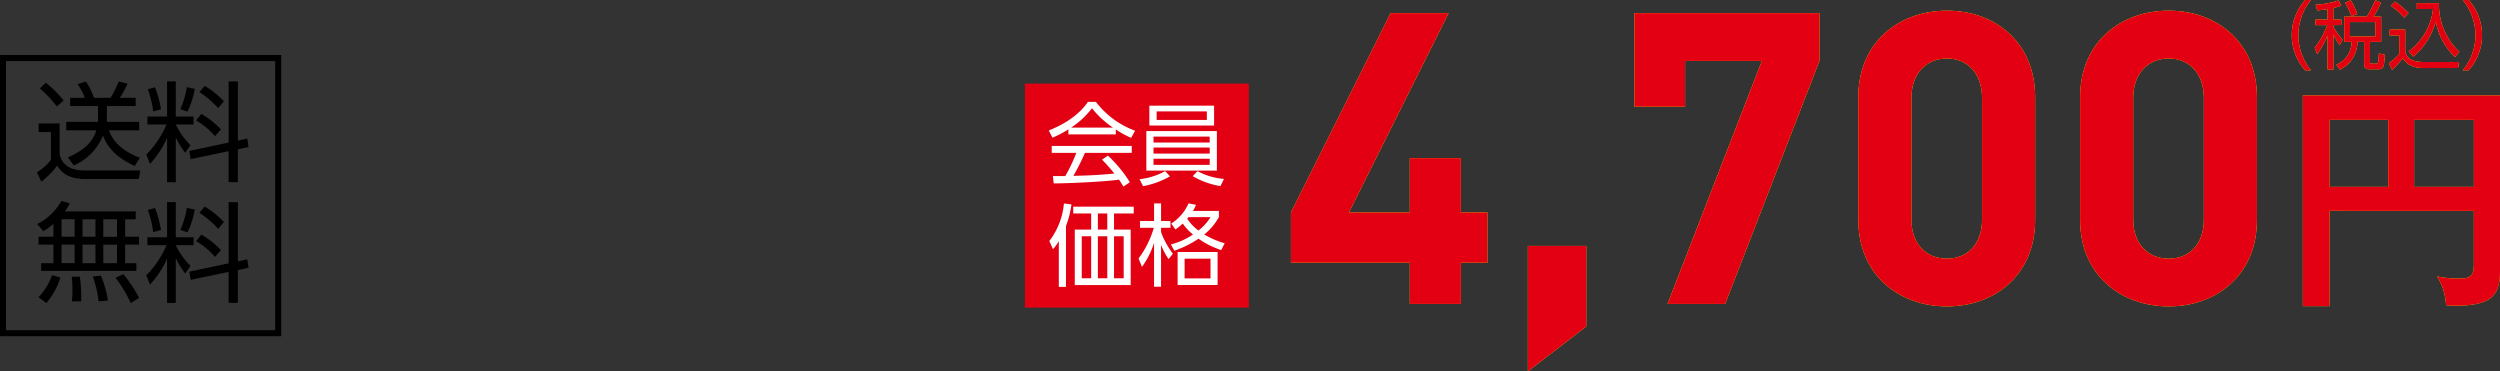
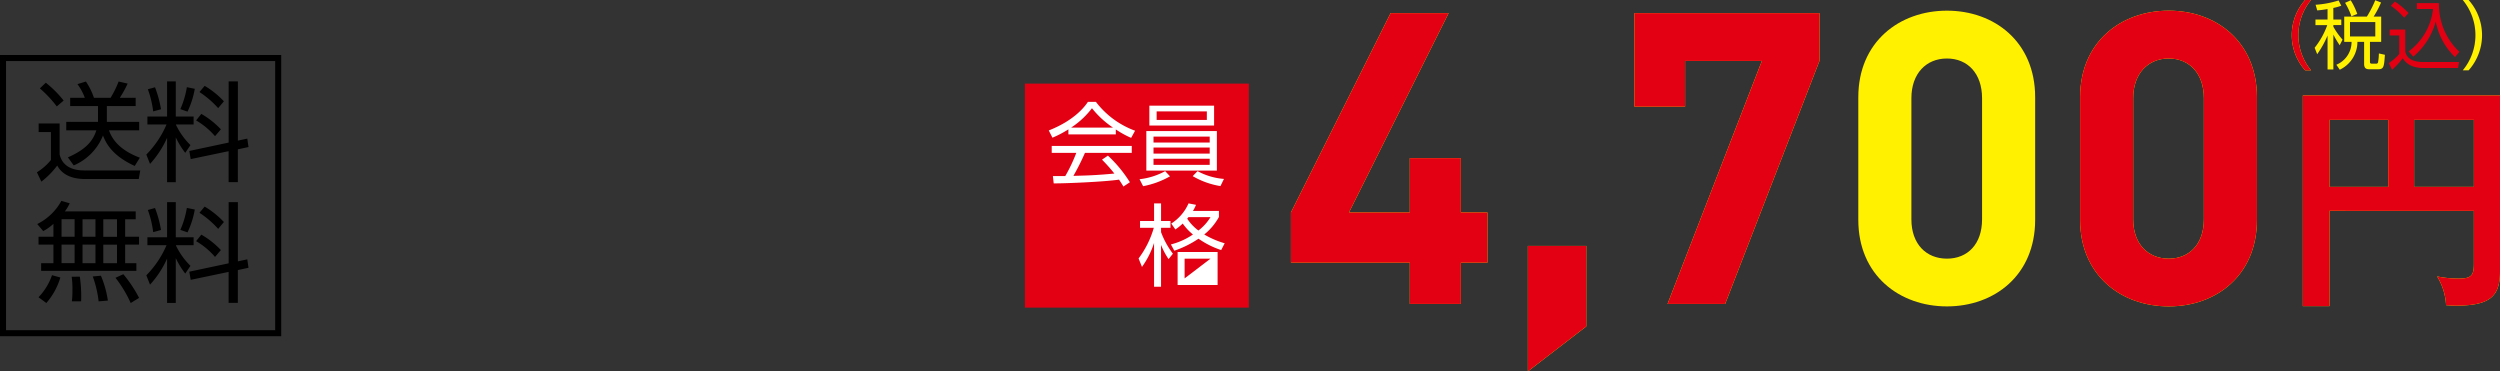
<svg xmlns="http://www.w3.org/2000/svg" width="414.124" height="61.512" viewBox="0 0 414.124 61.512">
  <rect x="0" y="0" width="414.124" height="61.512" fill="#333333" stroke="none" />
  <g id="gift08_price02" transform="translate(-823.809 -6092.045)">
    <rect id="長方形_81" data-name="長方形 81" width="37.104" height="37.104" transform="translate(993.577 6105.897)" fill="#e30012" />
    <g id="グループ_369" data-name="グループ 369">
      <path id="パス_3154" data-name="パス 3154" d="M1008.642,6114.305h-7.854v-.831a17.292,17.292,0,0,1-2.642,1.38l-.61-1.2c4.425-1.736,6.088-4.141,6.488-4.735h1.322a14.38,14.38,0,0,0,6.488,4.78l-.653,1.188a15.945,15.945,0,0,1-2.539-1.4Zm-1.306,3.518a21.73,21.73,0,0,1,3.637,4.41l-1.069.713c-.238-.4-.416-.683-.727-1.143-2.48.356-8.537.623-10.823.623l-.134-1.217h2.049a25.481,25.481,0,0,0,1.826-3.846h-4.069v-1.142h13.259v1.142h-7.75a40.185,40.185,0,0,1-1.916,3.816c.371-.015,2.034-.059,2.346-.075,1.811-.074,3.341-.207,4.439-.311a27.091,27.091,0,0,0-2.049-2.3Zm.831-4.646a15.226,15.226,0,0,1-3.475-3.207,13.815,13.815,0,0,1-3.444,3.207Z" fill="#fff" />
      <path id="パス_3155" data-name="パス 3155" d="M1017.619,6121.253a14.411,14.411,0,0,1-4.454,1.634l-.594-1.158a11.323,11.323,0,0,0,4.246-1.336Zm7.765-7.5v6.547H1013.7v-6.547Zm-.46-4.2v3.281H1014.2v-3.281Zm-10.036,5.122v.98h9.308v-.98Zm0,1.811v1h9.308v-1Zm0,1.857v1.009h9.308v-1.009Zm.519-7.84v1.411h8.315V6110.5Zm6.771,9.889a10.938,10.938,0,0,0,4.379,1.291l-.578,1.188a13.308,13.308,0,0,1-4.6-1.648Z" fill="#fff" />
    </g>
    <g id="グループ_370" data-name="グループ 370">
-       <path id="パス_3156" data-name="パス 3156" d="M1000.387,6139.569H999.2V6132a8.7,8.7,0,0,1-.965,1.336l-.608-1.365a11.933,11.933,0,0,0,2.42-6.222l1.247.164a15.766,15.766,0,0,1-.906,3.578Zm11.224-12.16h-3.266v2.673h2.761v9.189h-9.264v-9.189h2.718v-2.673h-2.97v-1.128h10.021Zm-7.051,3.772H1003v6.963h1.56Zm2.671-3.772h-1.558v2.673h1.558Zm0,3.772h-1.558v6.963h1.558Zm2.717,0h-1.6v6.963h1.6Z" fill="#fff" />
-       <path id="パス_3157" data-name="パス 3157" d="M1017.382,6134.967a12.193,12.193,0,0,1-1.247-2.347v6.919h-1.158v-7.245a14.028,14.028,0,0,1-2,3.964l-.565-1.4a15.558,15.558,0,0,0,2.524-5.077h-2.286v-1.129h2.331v-2.91h1.158v2.91h1.558v1.129h-1.558v.728a14.017,14.017,0,0,0,1.96,3.562Zm8.344-6.979a9.72,9.72,0,0,1-2.435,2.9,14.748,14.748,0,0,0,3.385,1.455l-.579,1.128a14.359,14.359,0,0,1-3.756-1.886,16.618,16.618,0,0,1-4.009,1.989l-.564-1.039a11.467,11.467,0,0,0,3.652-1.647,8.886,8.886,0,0,1-1.692-1.812,9.09,9.09,0,0,1-1.218.98l-.683-.98a7.59,7.59,0,0,0,2.865-3.341l1.233.238a5.849,5.849,0,0,1-.505,1.01h4.306Zm-.223,11.269h-6.622v-5.463h6.622Zm-1.173-4.364h-4.291v3.265h4.291Zm-3.652-6.875c-.06.075-.074.089-.208.252a7.683,7.683,0,0,0,1.856,1.96,8.039,8.039,0,0,0,2-2.212Z" fill="#fff" />
+       <path id="パス_3157" data-name="パス 3157" d="M1017.382,6134.967a12.193,12.193,0,0,1-1.247-2.347v6.919h-1.158v-7.245a14.028,14.028,0,0,1-2,3.964l-.565-1.4a15.558,15.558,0,0,0,2.524-5.077h-2.286v-1.129h2.331v-2.91h1.158v2.91h1.558v1.129h-1.558v.728a14.017,14.017,0,0,0,1.96,3.562Zm8.344-6.979a9.72,9.72,0,0,1-2.435,2.9,14.748,14.748,0,0,0,3.385,1.455l-.579,1.128a14.359,14.359,0,0,1-3.756-1.886,16.618,16.618,0,0,1-4.009,1.989l-.564-1.039a11.467,11.467,0,0,0,3.652-1.647,8.886,8.886,0,0,1-1.692-1.812,9.09,9.09,0,0,1-1.218.98l-.683-.98a7.59,7.59,0,0,0,2.865-3.341l1.233.238a5.849,5.849,0,0,1-.505,1.01h4.306Zm-.223,11.269h-6.622v-5.463h6.622Zm-1.173-4.364h-4.291v3.265Zm-3.652-6.875c-.06.075-.074.089-.208.252a7.683,7.683,0,0,0,1.856,1.96,8.039,8.039,0,0,0,2-2.212Z" fill="#fff" />
    </g>
    <g id="グループ_373" data-name="グループ 373">
      <g id="グループ_371" data-name="グループ 371">
        <path id="パス_3158" data-name="パス 3158" d="M1205.663,6103.7a8.749,8.749,0,0,1,0-11.659h.972a9.131,9.131,0,0,0,0,11.659Z" fill="#fff100" />
        <path id="パス_3159" data-name="パス 3159" d="M1210.329,6095.279h1.316v.923h-1.316v.271a11.669,11.669,0,0,0,1.525,2.139l-.48.923a16.79,16.79,0,0,1-1.045-1.759v5.781h-.96v-5.633a15.483,15.483,0,0,1-1.722,3.1l-.418-1.07a12.917,12.917,0,0,0,2.091-3.751h-1.955v-.923h2v-1.733c-.86.147-1.291.184-1.709.221l-.27-.935a15.959,15.959,0,0,0,3.812-.713l.443.873a8.843,8.843,0,0,1-1.316.369Zm7.92,3.7h-1.857v3.272c0,.27.049.345.406.345h.565c.259,0,.321-.087.369-.235a9.191,9.191,0,0,0,.136-1.463l1,.221c-.147,2-.173,2.4-1.143,2.4h-1.341c-.505,0-.96-.049-.96-.886v-3.653h-1.107a5.12,5.12,0,0,1-2.926,4.613l-.567-.824a4.089,4.089,0,0,0,2.522-3.789h-1.218V6094.8h3.751a18.405,18.405,0,0,0,1.391-2.718l.959.381a16.414,16.414,0,0,1-1.231,2.337h1.255Zm-4.932-4.23a11.71,11.71,0,0,0-1.046-2.238l.936-.418a11.269,11.269,0,0,1,1.082,2.262Zm3.96.947h-4.193v2.386h4.193Z" fill="#fff100" />
-         <path id="パス_3160" data-name="パス 3160" d="M1222.238,6096.94v3.628c.271,1.366,1.586,1.746,2.94,1.746h5.976l-.172,1h-5.645c-2.373,0-3.111-1.045-3.518-1.612a12.923,12.923,0,0,1-1.77,1.9l-.529-1.1a9.685,9.685,0,0,0,1.722-1.5v-3.087h-1.587v-.971Zm-.173-1.956a11.717,11.717,0,0,0-2.213-1.979l.665-.7a12.119,12.119,0,0,1,2.262,1.906Zm.739,5.572a10.087,10.087,0,0,0,4.034-7.023h-2.682v-.971h3.665a10.762,10.762,0,0,0,3.382,8.068l-.725.86a11.031,11.031,0,0,1-3.185-5.879,11.641,11.641,0,0,1-3.727,5.818Z" fill="#fff100" />
        <path id="パス_3161" data-name="パス 3161" d="M1231.761,6103.7a9.131,9.131,0,0,0,0-11.659h.971a8.744,8.744,0,0,1,0,11.659Z" fill="#fff100" />
      </g>
      <g id="グループ_372" data-name="グループ 372">
        <path id="パス_3162" data-name="パス 3162" d="M1205.663,6103.7a8.749,8.749,0,0,1,0-11.659h.972a9.131,9.131,0,0,0,0,11.659Z" fill="#e30012" />
-         <path id="パス_3163" data-name="パス 3163" d="M1210.329,6095.279h1.316v.923h-1.316v.271a11.669,11.669,0,0,0,1.525,2.139l-.48.923a16.79,16.79,0,0,1-1.045-1.759v5.781h-.96v-5.633a15.483,15.483,0,0,1-1.722,3.1l-.418-1.07a12.917,12.917,0,0,0,2.091-3.751h-1.955v-.923h2v-1.733c-.86.147-1.291.184-1.709.221l-.27-.935a15.959,15.959,0,0,0,3.812-.713l.443.873a8.843,8.843,0,0,1-1.316.369Zm7.92,3.7h-1.857v3.272c0,.27.049.345.406.345h.565c.259,0,.321-.087.369-.235a9.191,9.191,0,0,0,.136-1.463l1,.221c-.147,2-.173,2.4-1.143,2.4h-1.341c-.505,0-.96-.049-.96-.886v-3.653h-1.107a5.12,5.12,0,0,1-2.926,4.613l-.567-.824a4.089,4.089,0,0,0,2.522-3.789h-1.218V6094.8h3.751a18.405,18.405,0,0,0,1.391-2.718l.959.381a16.414,16.414,0,0,1-1.231,2.337h1.255Zm-4.932-4.23a11.71,11.71,0,0,0-1.046-2.238l.936-.418a11.269,11.269,0,0,1,1.082,2.262Zm3.96.947h-4.193v2.386h4.193Z" fill="#e30012" />
        <path id="パス_3164" data-name="パス 3164" d="M1222.238,6096.94v3.628c.271,1.366,1.586,1.746,2.94,1.746h5.976l-.172,1h-5.645c-2.373,0-3.111-1.045-3.518-1.612a12.923,12.923,0,0,1-1.77,1.9l-.529-1.1a9.685,9.685,0,0,0,1.722-1.5v-3.087h-1.587v-.971Zm-.173-1.956a11.717,11.717,0,0,0-2.213-1.979l.665-.7a12.119,12.119,0,0,1,2.262,1.906Zm.739,5.572a10.087,10.087,0,0,0,4.034-7.023h-2.682v-.971h3.665a10.762,10.762,0,0,0,3.382,8.068l-.725.86a11.031,11.031,0,0,1-3.185-5.879,11.641,11.641,0,0,1-3.727,5.818Z" fill="#e30012" />
-         <path id="パス_3165" data-name="パス 3165" d="M1231.761,6103.7a9.131,9.131,0,0,0,0-11.659h.971a8.744,8.744,0,0,1,0,11.659Z" fill="#e30012" />
      </g>
    </g>
    <g id="グループ_376" data-name="グループ 376">
      <g id="グループ_374" data-name="グループ 374">
        <path id="パス_3166" data-name="パス 3166" d="M1209.684,6126.969v15.788h-4.408v-34.9h32.657v29.171c0,4.207-1.763,5.65-7.412,5.65-.6,0-1-.04-1.524-.08a9.986,9.986,0,0,0-1.482-4.768,17.3,17.3,0,0,0,3.646.36c2.084,0,2.444-.6,2.444-2.444v-8.775Zm9.737-15.067h-9.737V6123h9.737Zm4.287,11.1h9.9v-11.1h-9.9Z" fill="#fff100" />
      </g>
      <g id="グループ_375" data-name="グループ 375">
        <path id="パス_3167" data-name="パス 3167" d="M1209.684,6126.969v15.788h-4.408v-34.9h32.657v29.171c0,4.207-1.763,5.65-7.412,5.65-.6,0-1-.04-1.524-.08a9.986,9.986,0,0,0-1.482-4.768,17.3,17.3,0,0,0,3.646.36c2.084,0,2.444-.6,2.444-2.444v-8.775Zm9.737-15.067h-9.737V6123h9.737Zm4.287,11.1h9.9v-11.1h-9.9Z" fill="#e30012" />
      </g>
    </g>
    <g id="グループ_379" data-name="グループ 379">
      <g id="グループ_377" data-name="グループ 377">
        <path id="パス_3168" data-name="パス 3168" d="M1065.8,6135.56v6.833h-8.457v-6.833h-19.689v-8.323l16.508-33.016h9.608l-16.508,33.016h10.081v-9h8.457v9h4.4v8.323Z" fill="#fff100" />
        <path id="パス_3169" data-name="パス 3169" d="M1076.9,6153.557v-20.772h9.675v13.329Z" fill="#fff100" />
        <path id="パス_3170" data-name="パス 3170" d="M1109.576,6142.393h-9.539l15.629-40.256h-12.72v7.577h-8.389v-15.493H1125.2v7.916Z" fill="#fff100" />
        <path id="パス_3171" data-name="パス 3171" d="M1146.318,6142.8c-7.848,0-14.682-5.142-14.682-14.344v-20.3c0-9.2,6.834-14.344,14.682-14.344s14.614,5.143,14.614,14.344v20.3C1160.932,6137.657,1154.166,6142.8,1146.318,6142.8Zm5.819-34.5c0-4.06-2.368-6.564-5.819-6.564s-5.886,2.5-5.886,6.564v20.094c0,4.059,2.435,6.495,5.886,6.495s5.819-2.436,5.819-6.495Z" fill="#fff100" />
        <path id="パス_3172" data-name="パス 3172" d="M1183.059,6142.8c-7.848,0-14.682-5.142-14.682-14.344v-20.3c0-9.2,6.834-14.344,14.682-14.344s14.614,5.143,14.614,14.344v20.3C1197.673,6137.657,1190.907,6142.8,1183.059,6142.8Zm5.819-34.5c0-4.06-2.368-6.564-5.819-6.564s-5.886,2.5-5.886,6.564v20.094c0,4.059,2.435,6.495,5.886,6.495s5.819-2.436,5.819-6.495Z" fill="#fff100" />
      </g>
      <g id="グループ_378" data-name="グループ 378">
        <path id="パス_3173" data-name="パス 3173" d="M1065.8,6135.56v6.833h-8.457v-6.833h-19.689v-8.323l16.508-33.016h9.608l-16.508,33.016h10.081v-9h8.457v9h4.4v8.323Z" fill="#e30012" />
        <path id="パス_3174" data-name="パス 3174" d="M1076.9,6153.557v-20.772h9.675v13.329Z" fill="#e30012" />
        <path id="パス_3175" data-name="パス 3175" d="M1109.576,6142.393h-9.539l15.629-40.256h-12.72v7.577h-8.389v-15.493H1125.2v7.916Z" fill="#e30012" />
-         <path id="パス_3176" data-name="パス 3176" d="M1146.318,6142.8c-7.848,0-14.682-5.142-14.682-14.344v-20.3c0-9.2,6.834-14.344,14.682-14.344s14.614,5.143,14.614,14.344v20.3C1160.932,6137.657,1154.166,6142.8,1146.318,6142.8Zm5.819-34.5c0-4.06-2.368-6.564-5.819-6.564s-5.886,2.5-5.886,6.564v20.094c0,4.059,2.435,6.495,5.886,6.495s5.819-2.436,5.819-6.495Z" fill="#e30012" />
        <path id="パス_3177" data-name="パス 3177" d="M1183.059,6142.8c-7.848,0-14.682-5.142-14.682-14.344v-20.3c0-9.2,6.834-14.344,14.682-14.344s14.614,5.143,14.614,14.344v20.3C1197.673,6137.657,1190.907,6142.8,1183.059,6142.8Zm5.819-34.5c0-4.06-2.368-6.564-5.819-6.564s-5.886,2.5-5.886,6.564v20.094c0,4.059,2.435,6.495,5.886,6.495s5.819-2.436,5.819-6.495Z" fill="#e30012" />
      </g>
    </g>
    <g id="グループ_381" data-name="グループ 381">
      <rect id="長方形_82" data-name="長方形 82" width="45.582" height="45.582" transform="translate(824.309 6101.658)" fill="none" stroke="#000" stroke-miterlimit="10" stroke-width="1" />
      <g id="グループ_380" data-name="グループ 380">
        <path id="パス_3178" data-name="パス 3178" d="M833.686,6112.5v5.131c.629,2.647,3.348,2.647,4.249,2.647h9.11l-.252,1.422h-8.858c-3.314,0-4.286-1.6-4.646-2.232a13.646,13.646,0,0,1-2.629,2.665l-.738-1.549a9.208,9.208,0,0,0,2.323-2.034v-4.628H830.21V6112.5Zm-.469-2.827a19.253,19.253,0,0,0-2.809-2.989l.99-.936a18.166,18.166,0,0,1,2.954,2.952Zm13.648,2.556v1.4h-5.006c.487,1.369,1.621,3.223,5.115,4.538l-.847,1.368c-3.943-1.8-4.825-3.979-5.258-5.042a9.011,9.011,0,0,1-4.843,4.952l-.972-1.333c3.079-1.35,4.176-2.791,4.717-4.483h-4.988v-1.4h5.258v-2.61h-4.609v-1.368h2.43a9.035,9.035,0,0,0-1.224-2.27l1.4-.431a11.054,11.054,0,0,1,1.333,2.7h2.755a16.352,16.352,0,0,0,1.332-2.7l1.494.342a17.688,17.688,0,0,1-1.3,2.359h2.629v1.368h-4.771v2.61Z" />
        <path id="パス_3179" data-name="パス 3179" d="M848.229,6112.662v-1.314h3.258v-5.817h1.441v5.817h2.953v1.314h-2.953a11.972,11.972,0,0,0,2.43,3.421l-.864,1.278a13.743,13.743,0,0,1-1.566-2.556v7.418h-1.441v-7.346a16.059,16.059,0,0,1-2.827,4.321l-.612-1.549a16.064,16.064,0,0,0,3.349-4.987Zm.954-2.161a16.457,16.457,0,0,0-.883-3.673l1.188-.324a18.708,18.708,0,0,1,.991,3.637Zm4.5-.378a14.854,14.854,0,0,0,1.08-3.637l1.314.27a14.623,14.623,0,0,1-1.206,3.781Zm11.091,4.88.2,1.4-1.765.378v5.438h-1.531v-5.132L855.4,6118.4l-.235-1.35,6.518-1.386v-10.138h1.531v9.814Zm-5.347-.4a12.263,12.263,0,0,0-3.133-2.61l.864-1.081a14.012,14.012,0,0,1,3.24,2.557Zm.521-4.645a15.53,15.53,0,0,0-3.1-2.665l.864-1.026a14.544,14.544,0,0,1,3.187,2.557Z" />
        <path id="パス_3180" data-name="パス 3180" d="M846.289,6127.062v1.3h-1.747v2.9h2.3v1.3h-2.3v3.079H846.4v1.278H830.624v-1.278h2.035v-3.079h-2.467v-1.3h2.467v-2.143a7.611,7.611,0,0,1-1.692,1.206l-.991-1.171a9.2,9.2,0,0,0,4-3.835l1.385.4a7.709,7.709,0,0,1-.809,1.35Zm-16.1,14.224a9.947,9.947,0,0,0,2.233-3.655l1.387.379a11.449,11.449,0,0,1-2.324,4.23Zm5.978-12.928h-2.161v2.9h2.161Zm0,4.2h-2.161v3.079h2.161Zm-.45,9.4a14.729,14.729,0,0,0,.09-1.836,14.156,14.156,0,0,0-.126-2.232l1.35-.019a22.4,22.4,0,0,1,.216,4.087Zm3.907-13.594h-2.143v2.9h2.143Zm0,4.2h-2.143v3.079h2.143Zm.522,9.4a17.667,17.667,0,0,0-.972-4.123l1.35-.126a16.53,16.53,0,0,1,1.153,4.123Zm3.043-13.594h-2.269v2.9h2.269Zm0,4.2h-2.269v3.079h2.269Zm2.269,9.669a19.751,19.751,0,0,0-2.521-4.177l1.3-.595a21.348,21.348,0,0,1,2.611,3.925Z" />
        <path id="パス_3181" data-name="パス 3181" d="M848.229,6132.662v-1.314h3.258v-5.817h1.441v5.817h2.953v1.314h-2.953a11.972,11.972,0,0,0,2.43,3.421l-.864,1.278a13.743,13.743,0,0,1-1.566-2.556v7.418h-1.441v-7.346a16.059,16.059,0,0,1-2.827,4.321l-.612-1.549a16.064,16.064,0,0,0,3.349-4.987Zm.954-2.161a16.457,16.457,0,0,0-.883-3.673l1.188-.324a18.708,18.708,0,0,1,.991,3.637Zm4.5-.378a14.854,14.854,0,0,0,1.08-3.637l1.314.27a14.623,14.623,0,0,1-1.206,3.781Zm11.091,4.88.2,1.4-1.765.378v5.438h-1.531v-5.132L855.4,6138.4l-.235-1.35,6.518-1.386v-10.138h1.531v9.814Zm-5.347-.4a12.263,12.263,0,0,0-3.133-2.61l.864-1.081a14.012,14.012,0,0,1,3.24,2.557Zm.521-4.645a15.53,15.53,0,0,0-3.1-2.665l.864-1.026a14.544,14.544,0,0,1,3.187,2.557Z" />
      </g>
    </g>
  </g>
</svg>